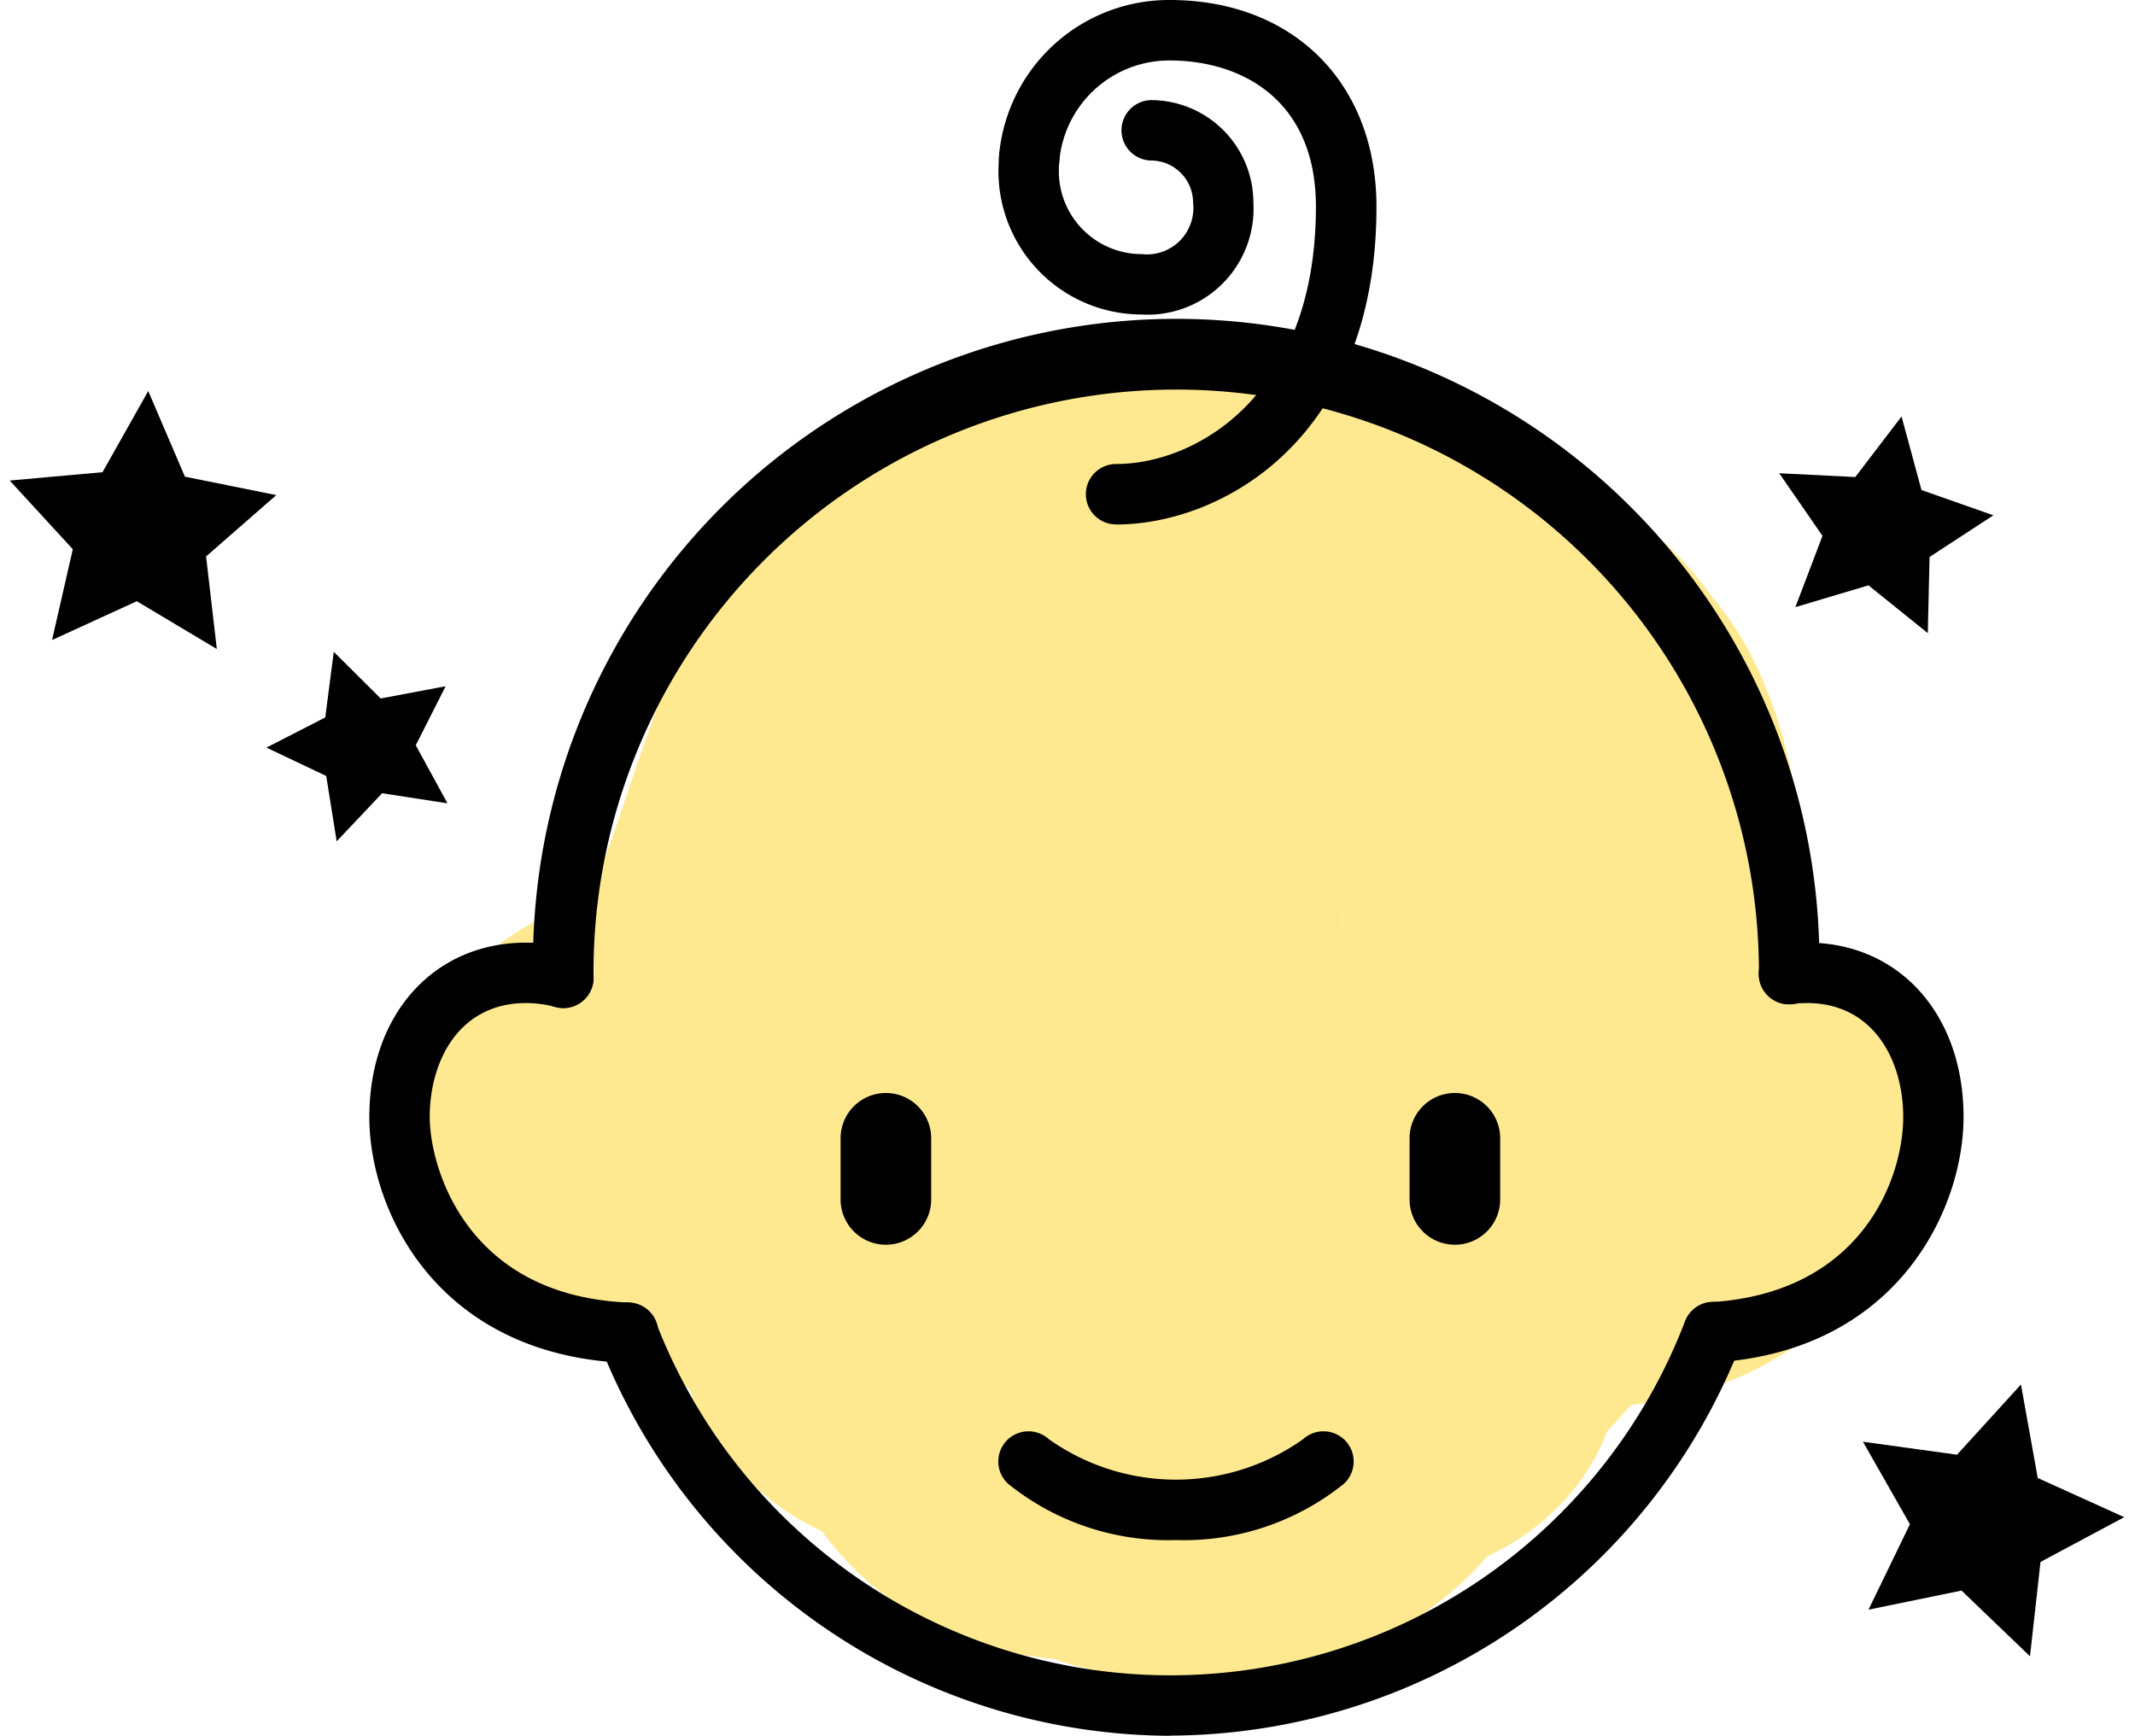
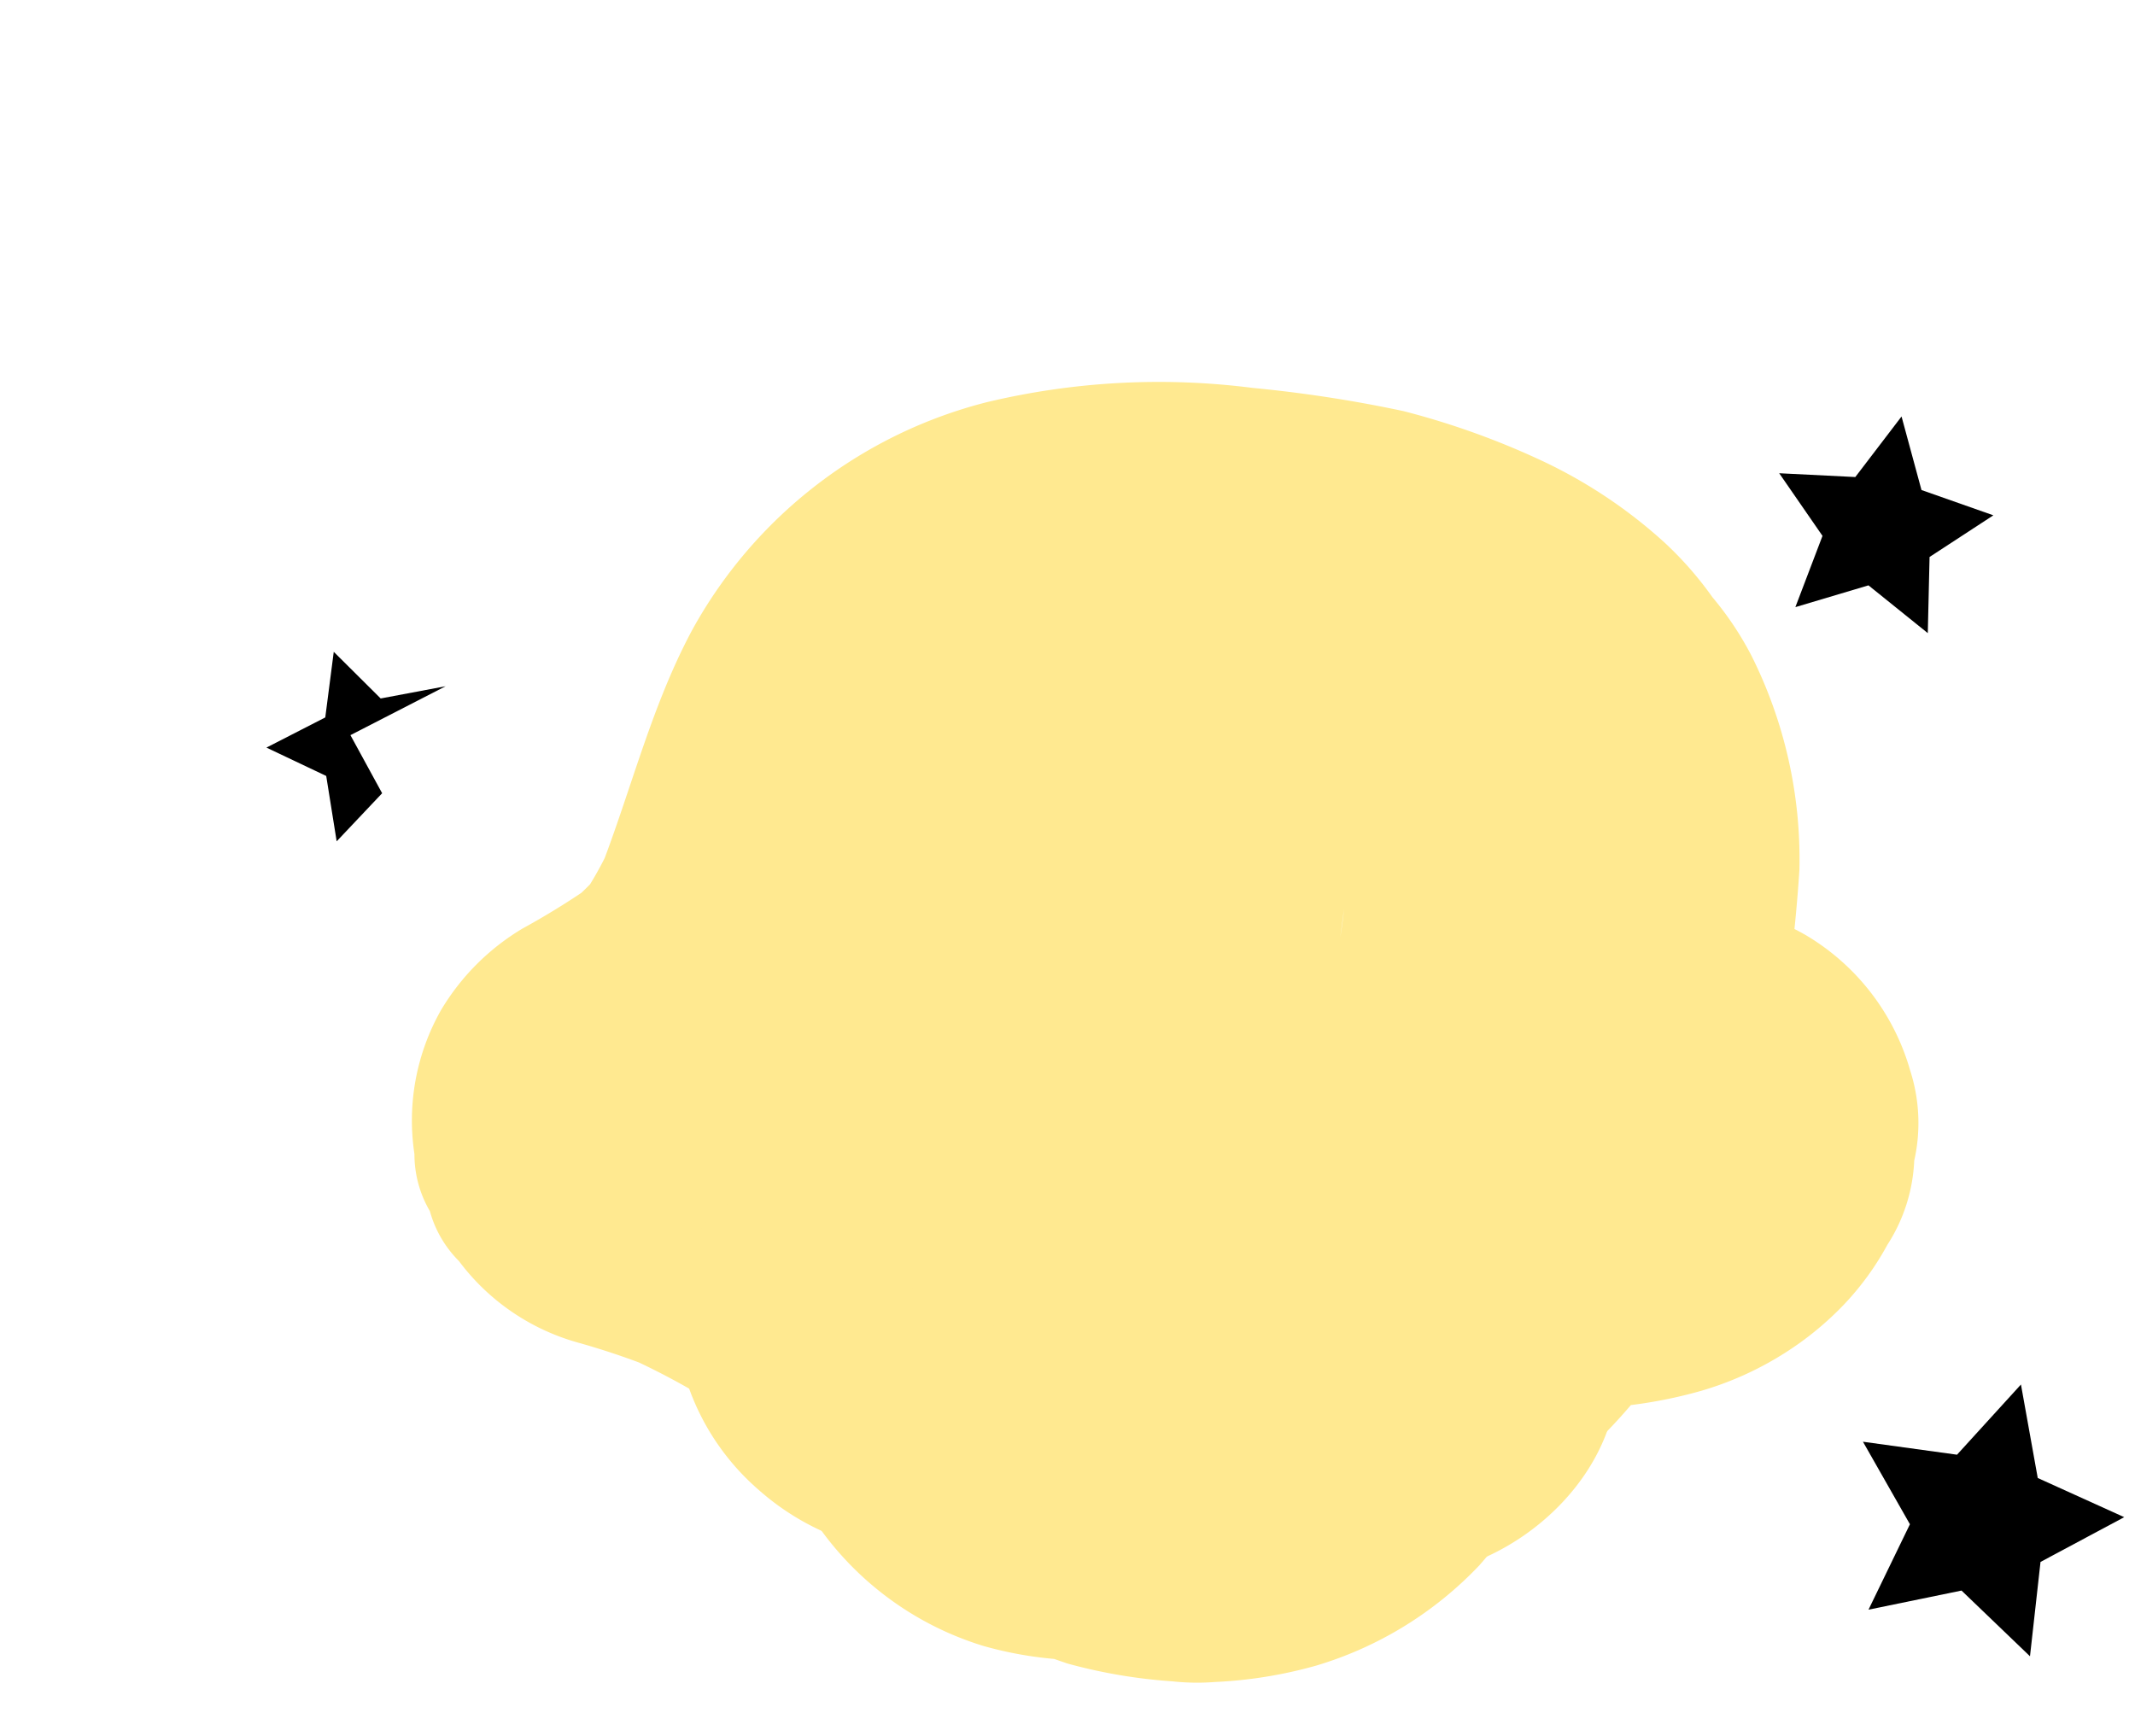
<svg xmlns="http://www.w3.org/2000/svg" id="graphic-baby" width="102.233" height="83.126" viewBox="0 0 102.233 83.126">
  <defs>
    <clipPath id="clip-path">
      <rect id="Rectangle_2345" data-name="Rectangle 2345" width="76.343" height="83.126" fill="#ffe990" />
    </clipPath>
    <clipPath id="clip-path-2">
-       <rect id="Rectangle_2346" data-name="Rectangle 2346" width="76.343" height="83.126" fill="none" />
-     </clipPath>
+       </clipPath>
  </defs>
  <g id="baby" transform="translate(17.685)">
    <g id="Group_1962" data-name="Group 1962">
      <g id="Group_1961" data-name="Group 1961" clip-path="url(#clip-path)">
        <path id="Path_9517" data-name="Path 9517" d="M37.439,90.235A48.686,48.686,0,0,0,29.2,84.569a49.156,49.156,0,0,0-9.323-3.721l2.588,19.8C27.234,97.934,31.7,94.535,34.187,89.5c1.91-3.863,2.883-8,4.536-11.947l-1.092,2.589a16.486,16.486,0,0,1,1.962-3.458L37.9,78.877a11.753,11.753,0,0,1,1.944-1.941L37.65,78.63a12.463,12.463,0,0,1,2.443-1.415L37.5,78.307a16.62,16.62,0,0,1,4.161-1.08l-2.88.387a34.929,34.929,0,0,1,8.78.238l-2.88-.387A29.47,29.47,0,0,1,51.9,79.307l-2.588-1.092A15.91,15.91,0,0,1,52.629,80.1l-2.193-1.694A11.174,11.174,0,0,1,52.342,80.3L50.648,78.1a9.776,9.776,0,0,1,1.112,1.912l-1.092-2.589a10.294,10.294,0,0,1,.644,2.448q-.193-1.44-.387-2.881a22.175,22.175,0,0,1-.231,5.358l.387-2.881A43.658,43.658,0,0,1,48.54,90.6l1.092-2.589a17.98,17.98,0,0,1-2.19,3.755l1.694-2.193a17.044,17.044,0,0,1-2.774,2.737l2.193-1.694a26.316,26.316,0,0,1-5.776,3.236l2.588-1.092a41.476,41.476,0,0,1-8.81,2.867l2.88-.387a7.888,7.888,0,0,1-2,.022l2.88.387a6.484,6.484,0,0,1-1.061-.289l2.588,1.092a5.513,5.513,0,0,1-1.179-.682l2.193,1.694A5.379,5.379,0,0,1,42.3,96.9l1.694,2.193a4.563,4.563,0,0,1-.413-.675L44.669,101a2.927,2.927,0,0,1-.173-.506L28.58,112.736a39.732,39.732,0,0,0,4.537,2.564,39.087,39.087,0,0,0,4.519,1.838,25.426,25.426,0,0,0,5.019.851,10.971,10.971,0,0,0,2.029.032,21.418,21.418,0,0,0,4.845-.782,17.755,17.755,0,0,0,7.827-4.809c3.9-4.41,5.192-9.816,5.408-15.576a44.616,44.616,0,0,0-.633-8.036,24.123,24.123,0,0,0-1.125-4.97,20.021,20.021,0,0,0-4.524-7.684,14.625,14.625,0,0,0-10.239-4.3,15.567,15.567,0,0,0-6.96,1.852,17.565,17.565,0,0,0-2.956,2.048,23.7,23.7,0,0,0-5.7,5.968,15.061,15.061,0,0,0-1.9,11.544,16.319,16.319,0,0,0,1.279,3.237,5.662,5.662,0,0,0,.452.8,15.623,15.623,0,0,0,4.792,4.736,18.184,18.184,0,0,0,3.971,1.771,10.979,10.979,0,0,0,1.849.43,44.247,44.247,0,0,0,7.021.565q6.431.047,12.863.095a22.369,22.369,0,0,0,7.013-.831,15.6,15.6,0,0,0,4.049-1.838,15.037,15.037,0,0,0,2.757-2.256,13.5,13.5,0,0,0,2.117-2.9,8.063,8.063,0,0,0,1.286-4.029,8.209,8.209,0,0,0-.194-4.321A11.051,11.051,0,0,0,73,82.263a10.935,10.935,0,0,0-8.349-1.092c-2.557.827-5.273,2.462-6.475,4.98a4.612,4.612,0,0,1-.351.615l1.694-2.193a4.308,4.308,0,0,1-.635.652l2.193-1.694a5.343,5.343,0,0,1-1.007.578l2.588-1.092a8.652,8.652,0,0,1-1.923.491l2.88-.387a75.625,75.625,0,0,1-9.766.069,84.971,84.971,0,0,1-9.772-.2l2.88.387a10.3,10.3,0,0,1-2.432-.623l2.588,1.092a5.976,5.976,0,0,1-1.2-.708l2.193,1.694a4.87,4.87,0,0,1-.629-.645l1.694,2.193a4.464,4.464,0,0,1-.452-.8l1.092,2.589a5.107,5.107,0,0,1-.214-.789q.193,1.44.387,2.881a4.564,4.564,0,0,1,.013-1.1l-.387,2.881a5.746,5.746,0,0,1,.328-1.064l-1.092,2.588A8.165,8.165,0,0,1,49.6,92.3l-1.694,2.193a14.609,14.609,0,0,1,2.646-2.559l-2.193,1.694a10.112,10.112,0,0,1,2.146-1.322L47.919,93.4a5.4,5.4,0,0,1,.894-.229l-2.88.387a4.694,4.694,0,0,1,.807,0l-2.88-.387a4.125,4.125,0,0,1,.912.265l-2.588-1.092a4.956,4.956,0,0,1,.806.508L40.8,91.159a6.54,6.54,0,0,1,.861.9l-1.694-2.193A9.655,9.655,0,0,1,41.006,91.7l-1.092-2.589a22.54,22.54,0,0,1,1.322,5.466l-.387-2.88a30.5,30.5,0,0,1,.014,7.885L41.25,96.7a14.327,14.327,0,0,1-.813,3.177l1.092-2.588a8.966,8.966,0,0,1-1.007,1.778l1.694-2.193a7.434,7.434,0,0,1-1.228,1.22L43.181,96.4a8.011,8.011,0,0,1-1.47.833L44.3,96.144a9.4,9.4,0,0,1-1.923.525l2.88-.387a11.007,11.007,0,0,1-2.89,0l2.88.387a14.506,14.506,0,0,1-3.148-.9l2.588,1.092a37.326,37.326,0,0,1-5.171-2.84L36.929,92.93l-2.88-.387a10.73,10.73,0,0,0-6.565,2.326A10.339,10.339,0,0,0,24.147,99.2a10.606,10.606,0,0,0-.546,7.055,15.046,15.046,0,0,0,10.027,10.046,18.2,18.2,0,0,0,10.734-.263,64.034,64.034,0,0,0,12.372-4.918A27.46,27.46,0,0,0,67.6,100.488,38.544,38.544,0,0,0,71.638,87.63a74.581,74.581,0,0,0,1.04-8.5A21.758,21.758,0,0,0,70.37,68.847a15.325,15.325,0,0,0-1.859-2.779,16.888,16.888,0,0,0-2.275-2.6,23.661,23.661,0,0,0-5.748-3.866,37.844,37.844,0,0,0-6.767-2.443A63.577,63.577,0,0,0,46.5,56.048a35.439,35.439,0,0,0-12.735.684,22.388,22.388,0,0,0-14.1,10.9c-2.123,3.955-3.064,8.3-4.778,12.41l1.092-2.588a16.976,16.976,0,0,1-1.971,3.5L15.7,78.764a13.948,13.948,0,0,1-2.448,2.4l2.193-1.694a37.386,37.386,0,0,1-3.916,2.472,11.264,11.264,0,0,0-3.887,3.887A10.72,10.72,0,0,0,6.36,92.738a5.391,5.391,0,0,0,.74,2.735,5.412,5.412,0,0,0,1.393,2.391,10.7,10.7,0,0,0,5.628,3.883,36.926,36.926,0,0,1,4.351,1.51l-2.588-1.092a35.826,35.826,0,0,1,7.653,4.475l-2.193-1.694q.39.3.773.615A8.119,8.119,0,0,0,25.6,107.8a8.155,8.155,0,0,0,4.174.933,11.025,11.025,0,0,0,7.661-3.174A10.9,10.9,0,0,0,40.613,97.9c-.121-2.7-.984-5.884-3.173-7.662" transform="translate(-4.2 -37.471)" fill="#ffe990" />
        <path id="Path_9518" data-name="Path 9518" d="M44.569,178.275a11.622,11.622,0,0,0,3.984,8.981,12.212,12.212,0,0,0,10.583,2.852c2.94-.554,4.881-4.257,3.986-7.022A5.857,5.857,0,0,0,56.1,179.1a5.108,5.108,0,0,1-.524.084l1.517-.2a6.582,6.582,0,0,1-1.306-.021l1.517.2c-.349-.056-.677-.149-1.019-.235-.914-.229,1.269.664.393.168-.233-.132-.456-.264-.682-.407-.848-.537,1.119,1,.23.139q-.145-.136-.279-.284-.565-.652.389.541a7.151,7.151,0,0,0-.424-.667c-.546-.83.4,1.308.15.407a9.93,9.93,0,0,1-.245-1.015q.1.759.2,1.517a6.731,6.731,0,0,1-.041-1.054,5.752,5.752,0,0,0-5.708-5.708,5.827,5.827,0,0,0-5.707,5.708" transform="translate(-29.94 -115.934)" fill="#ffe990" />
        <path id="Path_9519" data-name="Path 9519" d="M136.645,186.051c-.04.272-.1.519-.164.785-.178.744.167-.575.277-.623-.014.006-.414.661-.416.683.027-.23.976-1.125.277-.449-.493.477-.469.011.428-.3a3.54,3.54,0,0,0-.577.34c-.545.33,1.373-.4.5-.224-.262.052-.515.125-.781.166l1.517-.2a5.822,5.822,0,0,1-1.067.007c-2.983-.252-5.837,2.805-5.707,5.708a5.854,5.854,0,0,0,5.707,5.708c4.923.416,10.291-3.612,11.015-8.563a6.266,6.266,0,0,0-.576-4.4,5.706,5.706,0,0,0-7.809-2.048,5.5,5.5,0,0,0-2.623,3.411" transform="translate(-87.965 -122.194)" fill="#ffe990" />
      </g>
    </g>
    <g id="Group_1964" data-name="Group 1964">
      <g id="Group_1963" data-name="Group 1963" clip-path="url(#clip-path-2)">
        <path id="Path_9520" data-name="Path 9520" d="M100.3,214.082a12.2,12.2,0,0,1-8.035-2.691,1.446,1.446,0,0,1,1.945-2.141,10.531,10.531,0,0,0,12.18,0,1.446,1.446,0,0,1,1.945,2.141,12.2,12.2,0,0,1-8.035,2.691" transform="translate(-61.674 -140.33)" />
        <path id="Path_9521" data-name="Path 9521" d="M60.71,210.787A29.465,29.465,0,0,1,33.373,192a1.446,1.446,0,1,1,2.7-1.038,26.393,26.393,0,0,0,49.283-.02,1.446,1.446,0,1,1,2.7,1.036,29.462,29.462,0,0,1-27.346,18.8" transform="translate(-22.357 -127.661)" />
        <path id="Path_9522" data-name="Path 9522" d="M25.324,80.551a1.446,1.446,0,0,1-1.446-1.437l0-.082c0-.063,0-.126,0-.189a30.8,30.8,0,1,1,61.592,0c0,.018,0,.076,0,.094a1.446,1.446,0,0,1-2.892-.013c0-.018,0-.076,0-.094a27.9,27.9,0,0,0-55.806.013l.006.253a1.446,1.446,0,0,1-1.437,1.456Z" transform="translate(-16.038 -32.277)" />
        <path id="Path_9523" data-name="Path 9523" d="M12.366,157.691h-.059C3.278,157.325,0,150.447,0,145.913c0-4.916,3.086-8.349,7.505-8.349a8.326,8.326,0,0,1,2.154.287,1.446,1.446,0,1,1-.748,2.794,5.437,5.437,0,0,0-1.406-.188c-3.186,0-4.613,2.74-4.613,5.457,0,2.365,1.712,8.57,9.531,8.886a1.446,1.446,0,0,1-.057,2.892" transform="translate(0 -92.421)" />
-         <path id="Path_9524" data-name="Path 9524" d="M193.144,157.67a1.447,1.447,0,0,1-.09-2.89c7.273-.46,9.194-6,9.194-8.867,0-2.716-1.426-5.457-4.612-5.457a5.356,5.356,0,0,0-.679.044,1.446,1.446,0,0,1-.366-2.87,8.313,8.313,0,0,1,1.045-.067c4.419,0,7.5,3.434,7.5,8.349,0,4.422-3.17,11.2-11.9,11.754l-.093,0" transform="translate(-128.798 -92.421)" />
        <path id="Path_9525" data-name="Path 9525" d="M153.967,166.769A2.169,2.169,0,0,1,151.8,164.6v-2.928a2.169,2.169,0,1,1,4.339,0V164.6a2.169,2.169,0,0,1-2.169,2.169" transform="translate(-101.989 -107.16)" />
        <path id="Path_9526" data-name="Path 9526" d="M70.94,166.769a2.169,2.169,0,0,1-2.169-2.169v-2.928a2.169,2.169,0,1,1,4.338,0V164.6a2.169,2.169,0,0,1-2.169,2.169" transform="translate(-46.205 -107.16)" />
        <path id="Path_9527" data-name="Path 9527" d="M98.649,24.874A6.862,6.862,0,0,1,91.8,18.019c0-.26.013-.522.04-.8a1.446,1.446,0,1,1,2.879.281c-.017.172-.027.345-.027.52a3.966,3.966,0,0,0,3.961,3.962,2.225,2.225,0,0,0,2.467-2.467A2.017,2.017,0,0,0,99.1,17.5a1.447,1.447,0,0,1,0-2.893,4.913,4.913,0,0,1,4.907,4.907,5.074,5.074,0,0,1-5.36,5.36" transform="translate(-61.675 -9.813)" />
-         <path id="Path_9528" data-name="Path 9528" d="M97.5,25.114a1.446,1.446,0,1,1,0-2.893c3.847,0,9.57-3.282,9.57-12.325,0-5.164-3.618-7-7-7a5.288,5.288,0,0,0-5.286,4.793A1.446,1.446,0,1,1,91.9,7.406,8.171,8.171,0,0,1,100.069,0c5.919,0,9.9,3.977,9.9,9.9,0,11.165-7.453,15.218-12.462,15.218" transform="translate(-61.743)" />
      </g>
    </g>
  </g>
  <path id="Path_9576" data-name="Path 9576" d="M5.858,0,3.644,2.9,0,2.718l2.073,3L.774,9.13l3.5-1.043,2.841,2.288L7.2,6.728l3.055-1.995L6.813,3.522Z" transform="translate(85.196 19.945)" />
  <path id="Path_9579" data-name="Path 9579" d="M7.3,0,4.542,3.616,0,3.389,2.585,7.131.965,11.38l4.358-1.3,3.541,2.851.109-4.546L12.78,5.9,8.491,4.391Z" transform="matrix(0.996, 0.087, -0.087, 0.996, 89.501, 65.668)" />
-   <path id="Path_9577" data-name="Path 9577" d="M5.085-.006,3.162,2.512,0,2.354,1.8,4.962.668,7.923l3.037-.906L6.173,9l.076-3.168L8.9,4.1,5.914,3.052Z" transform="translate(11.581 33.763) rotate(-30)" />
-   <path id="Path_9578" data-name="Path 9578" d="M7.166,0,4.457,3.545,0,3.322,2.535,7,.945,11.168,5.223,9.892l3.476,2.8.107-4.462,3.738-2.441L8.334,4.306Z" transform="translate(0.002 19.723) rotate(-8)" />
+   <path id="Path_9577" data-name="Path 9577" d="M5.085-.006,3.162,2.512,0,2.354,1.8,4.962.668,7.923l3.037-.906l.076-3.168L8.9,4.1,5.914,3.052Z" transform="translate(11.581 33.763) rotate(-30)" />
</svg>